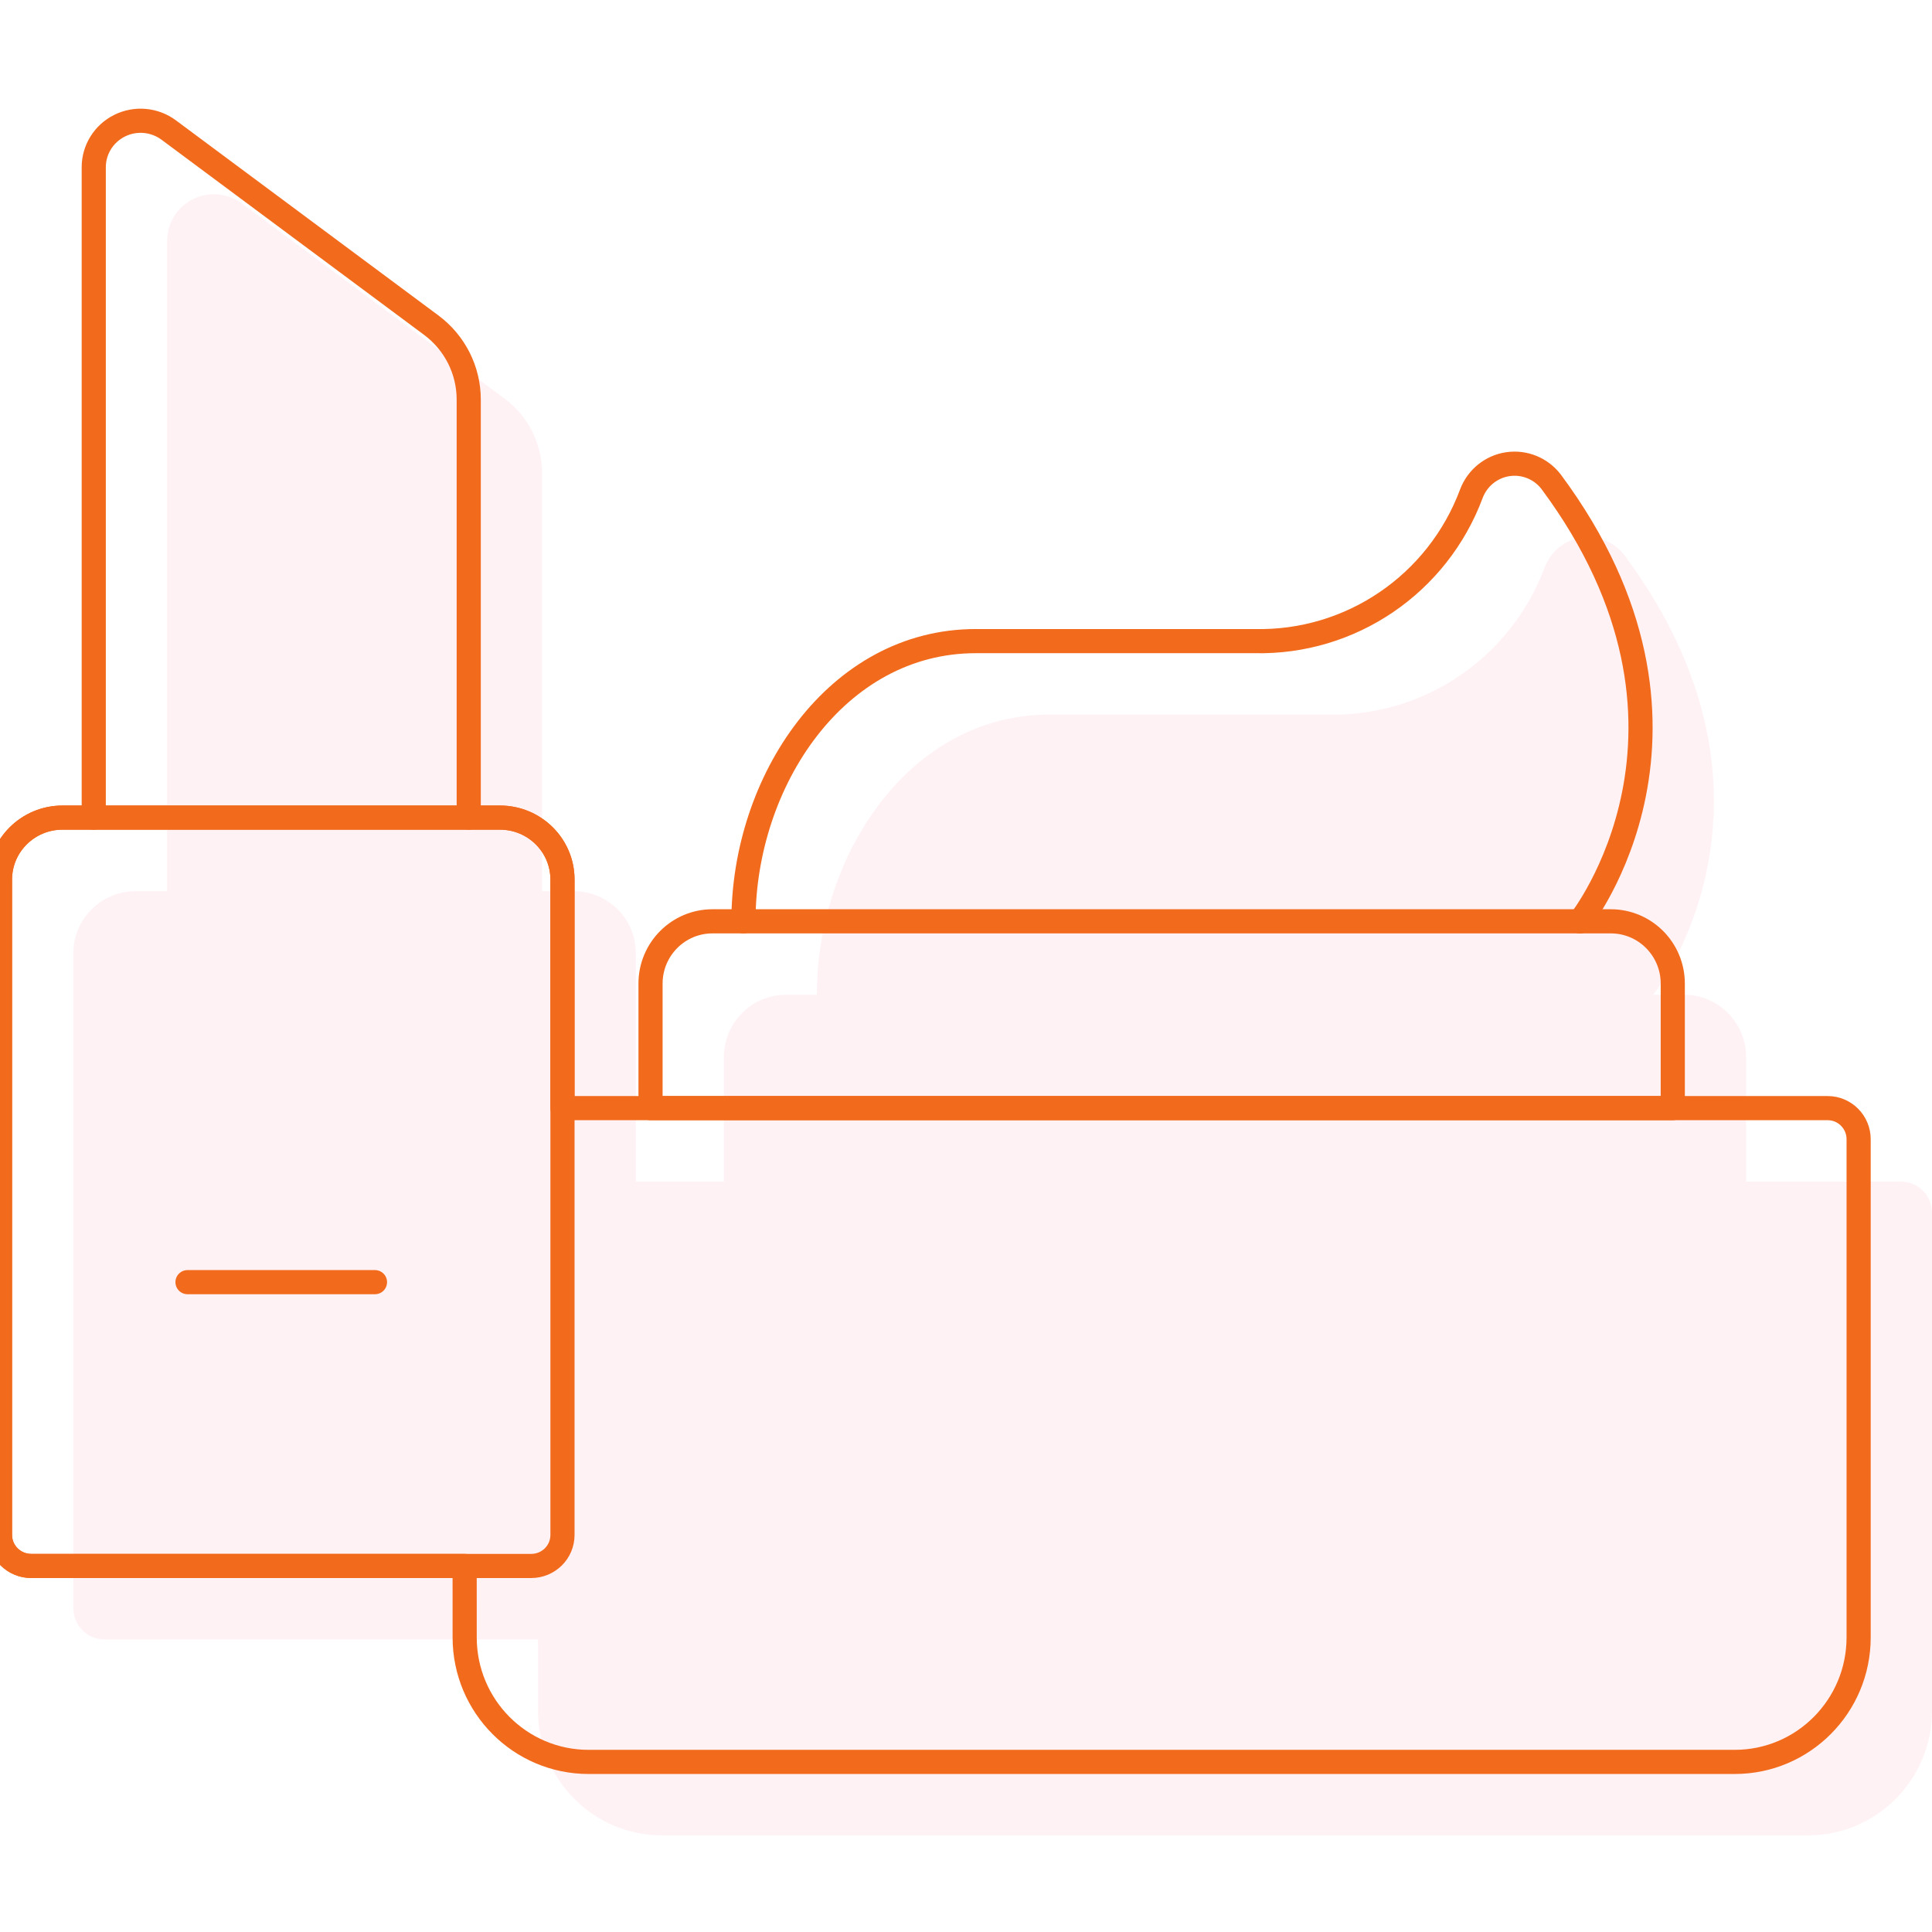
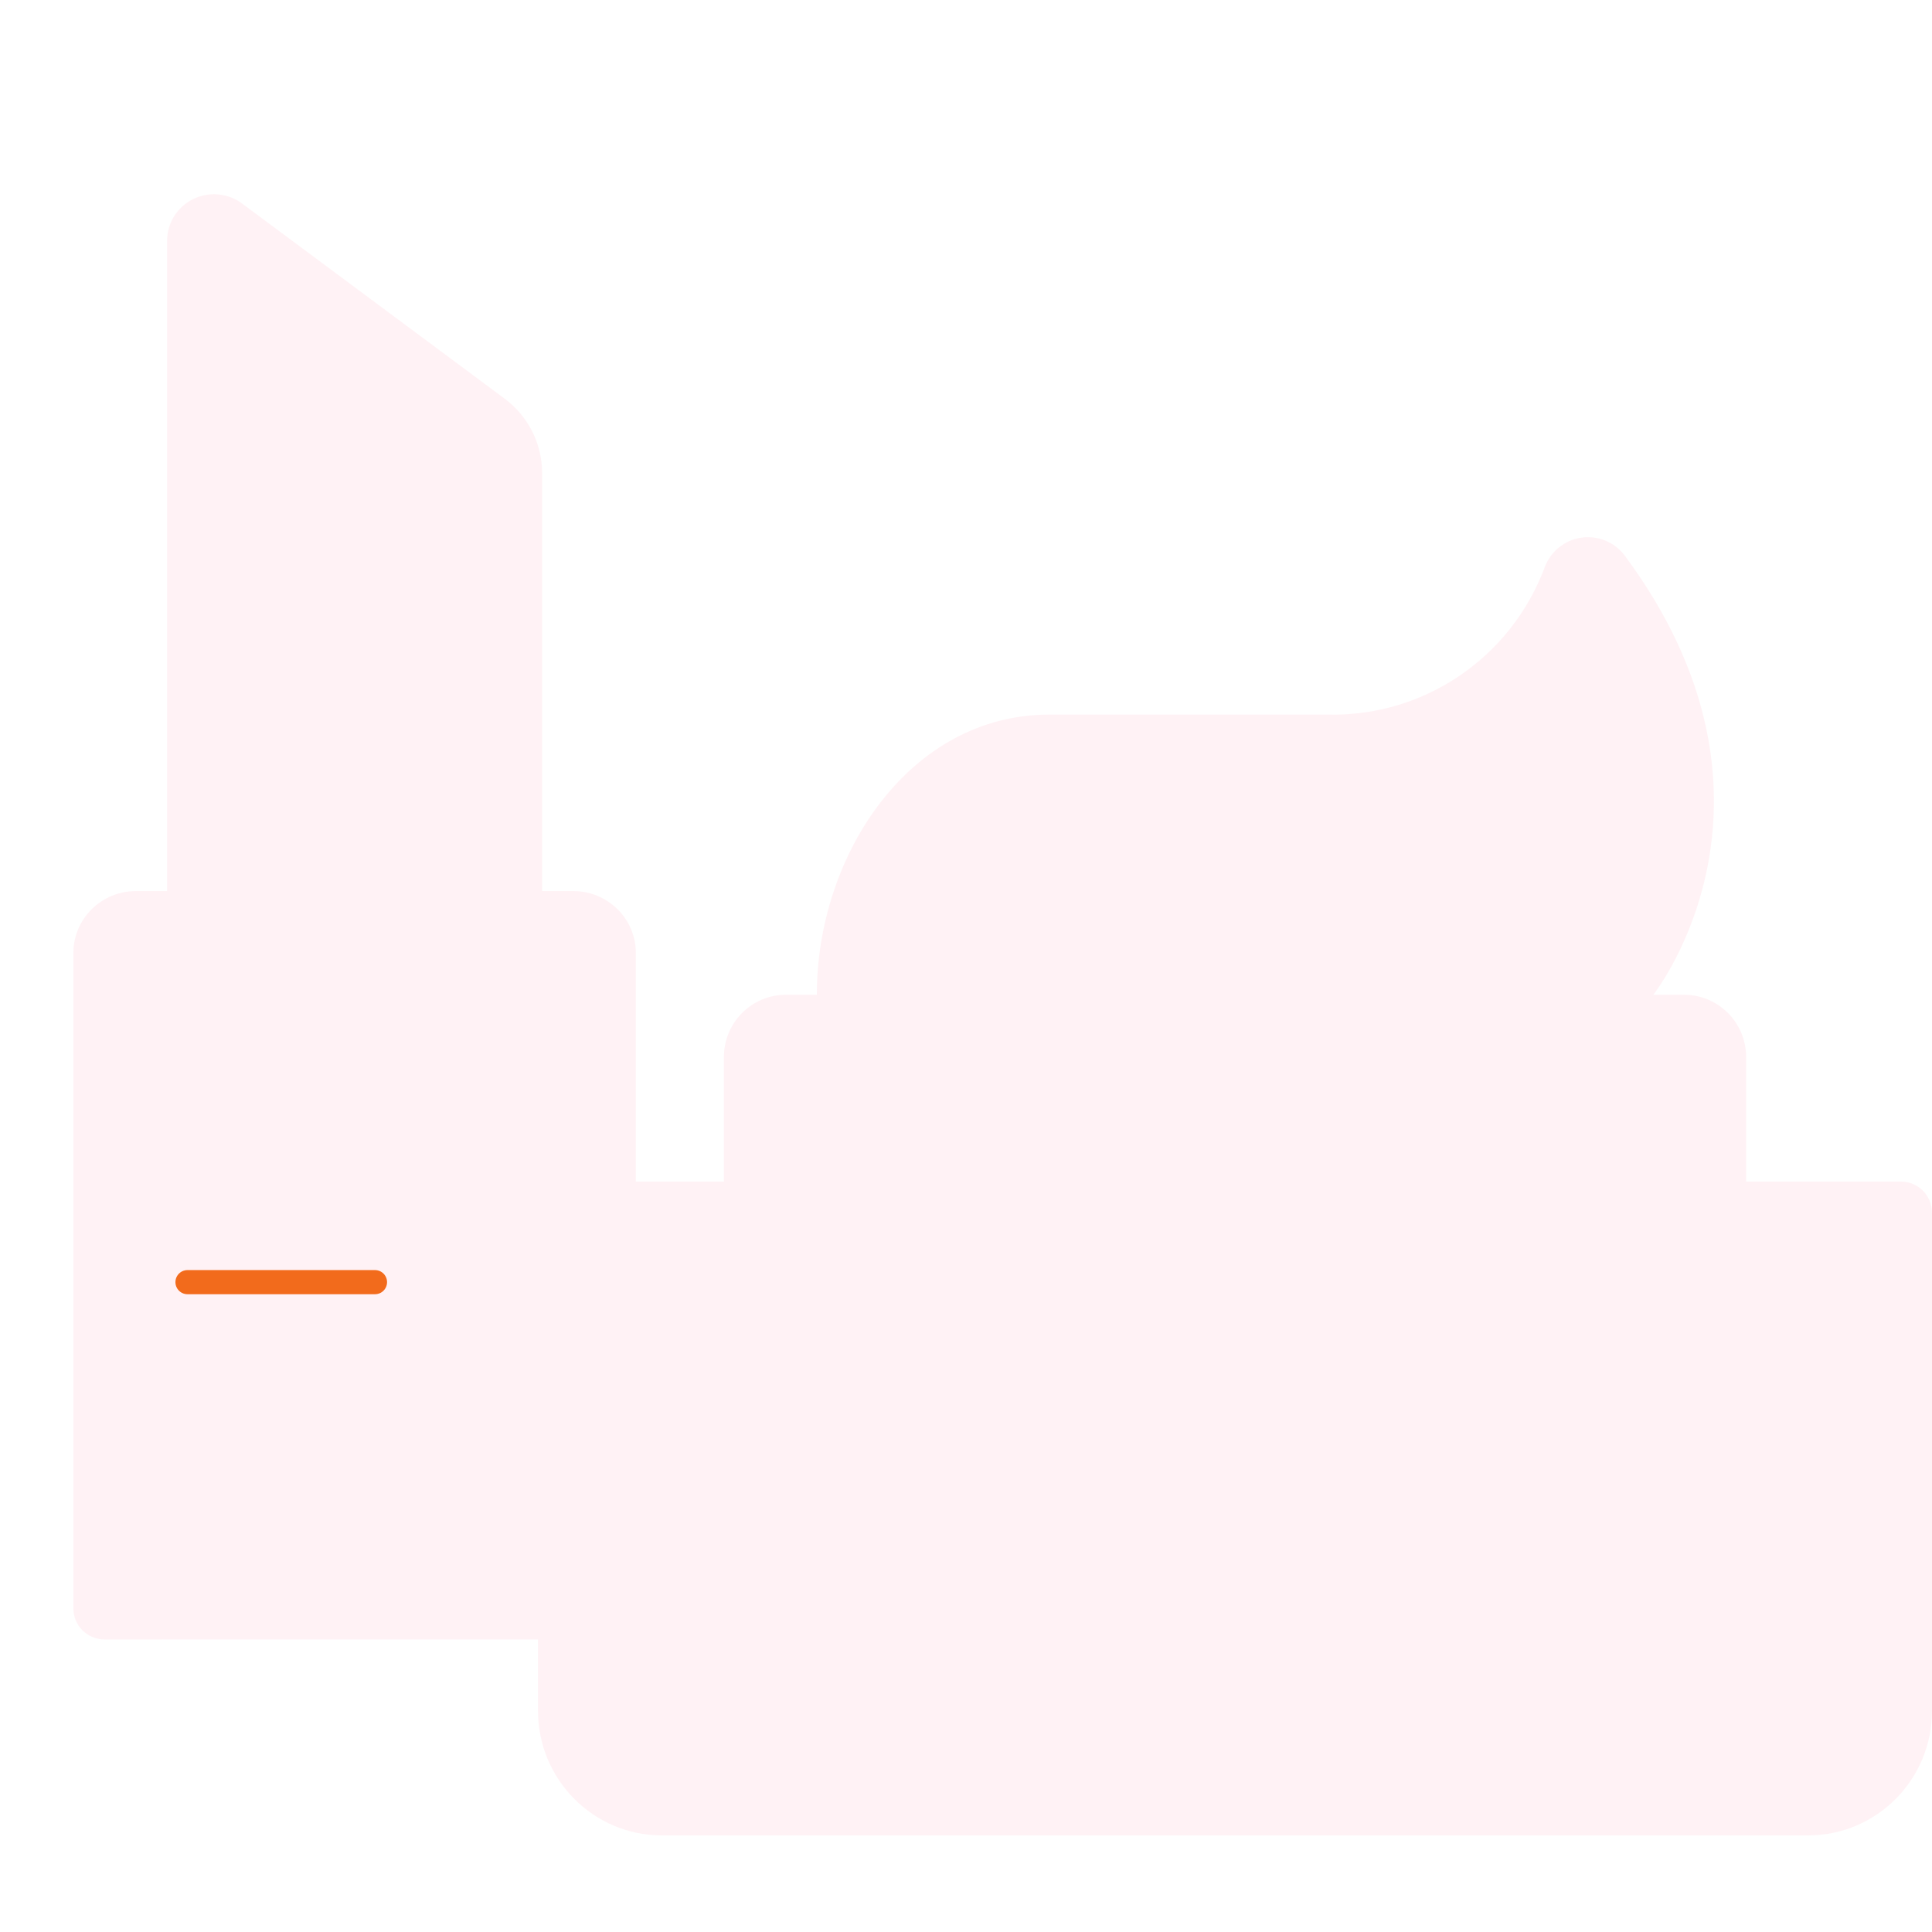
<svg xmlns="http://www.w3.org/2000/svg" width="80px" height="80px" viewBox="0 0 80 80" version="1.1">
  <title>convenience-teaser</title>
  <g id="convenience-teaser" stroke="none" stroke-width="1" fill="none" fill-rule="evenodd">
    <g id="Option-1" transform="translate(0, 5)">
      <path d="M10.025,3.428 L20.895,11.507 C21.872,12.233 22.447,13.374 22.447,14.585 L22.447,31.898 L23.741,31.898 C25.17,31.898 26.329,33.046 26.329,34.462 L26.329,43.927 L29.975,43.927 L29.975,38.771 C29.975,37.347 31.123,36.192 32.54,36.192 L33.823,36.192 C33.823,30.391 37.671,24.59 43.443,24.59 L54.987,24.59 C58.968,24.68 62.57,22.23 63.966,18.482 C64.212,17.832 64.788,17.366 65.472,17.264 C66.157,17.162 66.842,17.439 67.265,17.989 C74.727,28.036 68.636,35.967 68.46,36.193 L69.738,36.192 C71.155,36.192 72.304,37.347 72.304,38.771 L72.304,43.927 L78.717,43.927 C79.426,43.927 80,44.505 80,45.217 L80,65.843 C80,68.691 77.703,71 74.869,71 L27.409,71 C24.576,71 22.278,68.691 22.278,65.843 L22.278,62.885 L4.332,62.886 C3.617,62.886 3.038,62.312 3.038,61.603 L3.038,34.462 C3.038,33.046 4.197,31.898 5.626,31.898 L6.92,31.898 L6.92,4.967 C6.92,4.238 7.335,3.572 7.993,3.246 C8.65,2.92 9.437,2.99 10.025,3.428 Z" id="Combined-Shape" fill="#FFCCD8" fill-rule="nonzero" opacity="0.25" />
-       <path d="M20.703,28.855 C22.132,28.855 23.291,30.003 23.291,31.42 L23.291,40.884 L75.679,40.885 C76.388,40.885 76.962,41.462 76.962,42.174 L76.962,62.8 C76.962,65.648 74.665,67.957 71.831,67.957 L24.371,67.957 C21.538,67.957 19.241,65.648 19.241,62.8 L19.24,59.843 L1.294,59.843 C0.579,59.843 0,59.269 0,58.56 L0,31.42 C0,30.003 1.159,28.855 2.588,28.855 L20.703,28.855 Z" id="Combined-Shape" stroke="#F26B1C" stroke-linecap="round" stroke-linejoin="round" />
-       <path d="M2.588,28.855 L20.703,28.855 C22.132,28.855 23.291,30.003 23.291,31.42 L23.291,58.56 C23.291,59.269 22.712,59.843 21.997,59.843 L1.294,59.843 C0.579,59.843 0,59.269 0,58.56 L0,31.42 C0,30.003 1.159,28.855 2.588,28.855 Z" id="Path-Copy" stroke="#F26B1C" stroke-linecap="round" stroke-linejoin="round" />
-       <path d="M3.882,28.855 L3.882,1.924 C3.882,1.195 4.297,0.529 4.955,0.203 C5.612,-0.123 6.399,-0.052 6.987,0.385 L17.857,8.464 C18.834,9.191 19.409,10.331 19.409,11.542 L19.409,28.855" id="Path" stroke="#F26B1C" stroke-linecap="round" stroke-linejoin="round" />
      <line x1="7.764" y1="48.091" x2="15.527" y2="48.091" id="Path" stroke="#F26B1C" stroke-linecap="round" stroke-linejoin="round" />
-       <path d="M29.502,33.15 L66.7,33.15 C68.117,33.15 69.266,34.304 69.266,35.728 L69.266,40.885 L26.937,40.885 L26.937,35.728 C26.937,34.304 28.085,33.15 29.502,33.15 Z" id="Path" stroke="#F26B1C" stroke-linecap="round" stroke-linejoin="round" />
-       <path d="M30.785,33.15 C30.785,27.348 34.633,21.547 40.405,21.547 L51.949,21.547 C55.93,21.638 59.532,19.187 60.928,15.439 C61.174,14.789 61.75,14.323 62.434,14.221 C63.119,14.119 63.804,14.396 64.227,14.946 C71.798,25.139 65.418,33.155 65.418,33.155" id="Path" stroke="#F26B1C" stroke-linecap="round" stroke-linejoin="round" />
    </g>
  </g>
</svg>